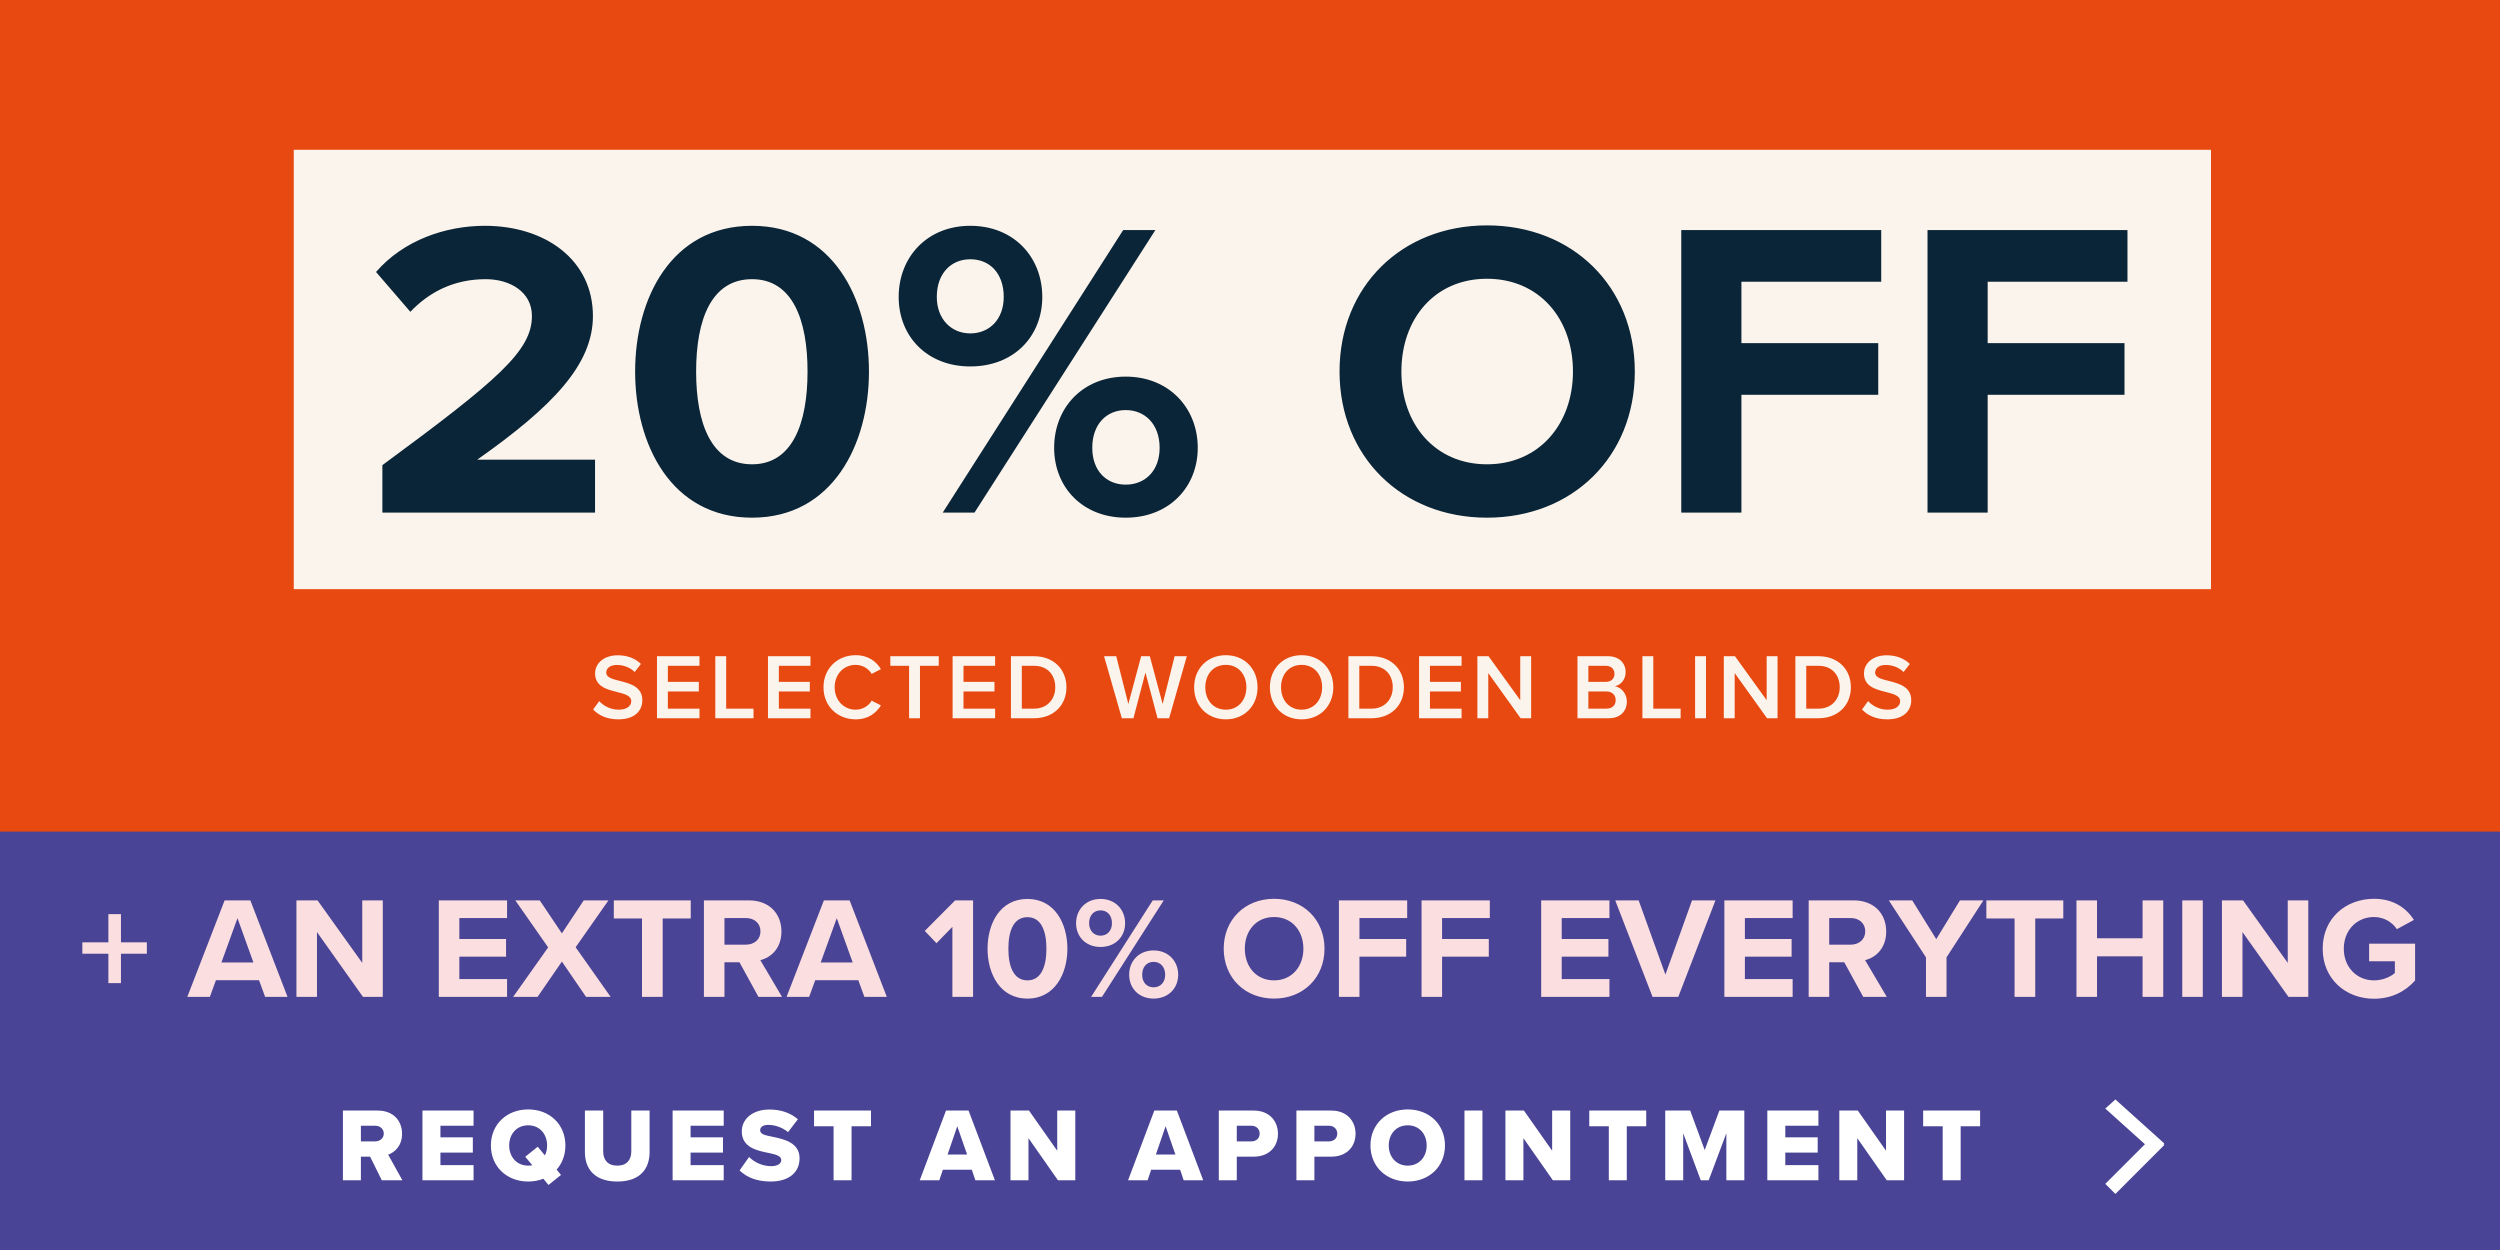
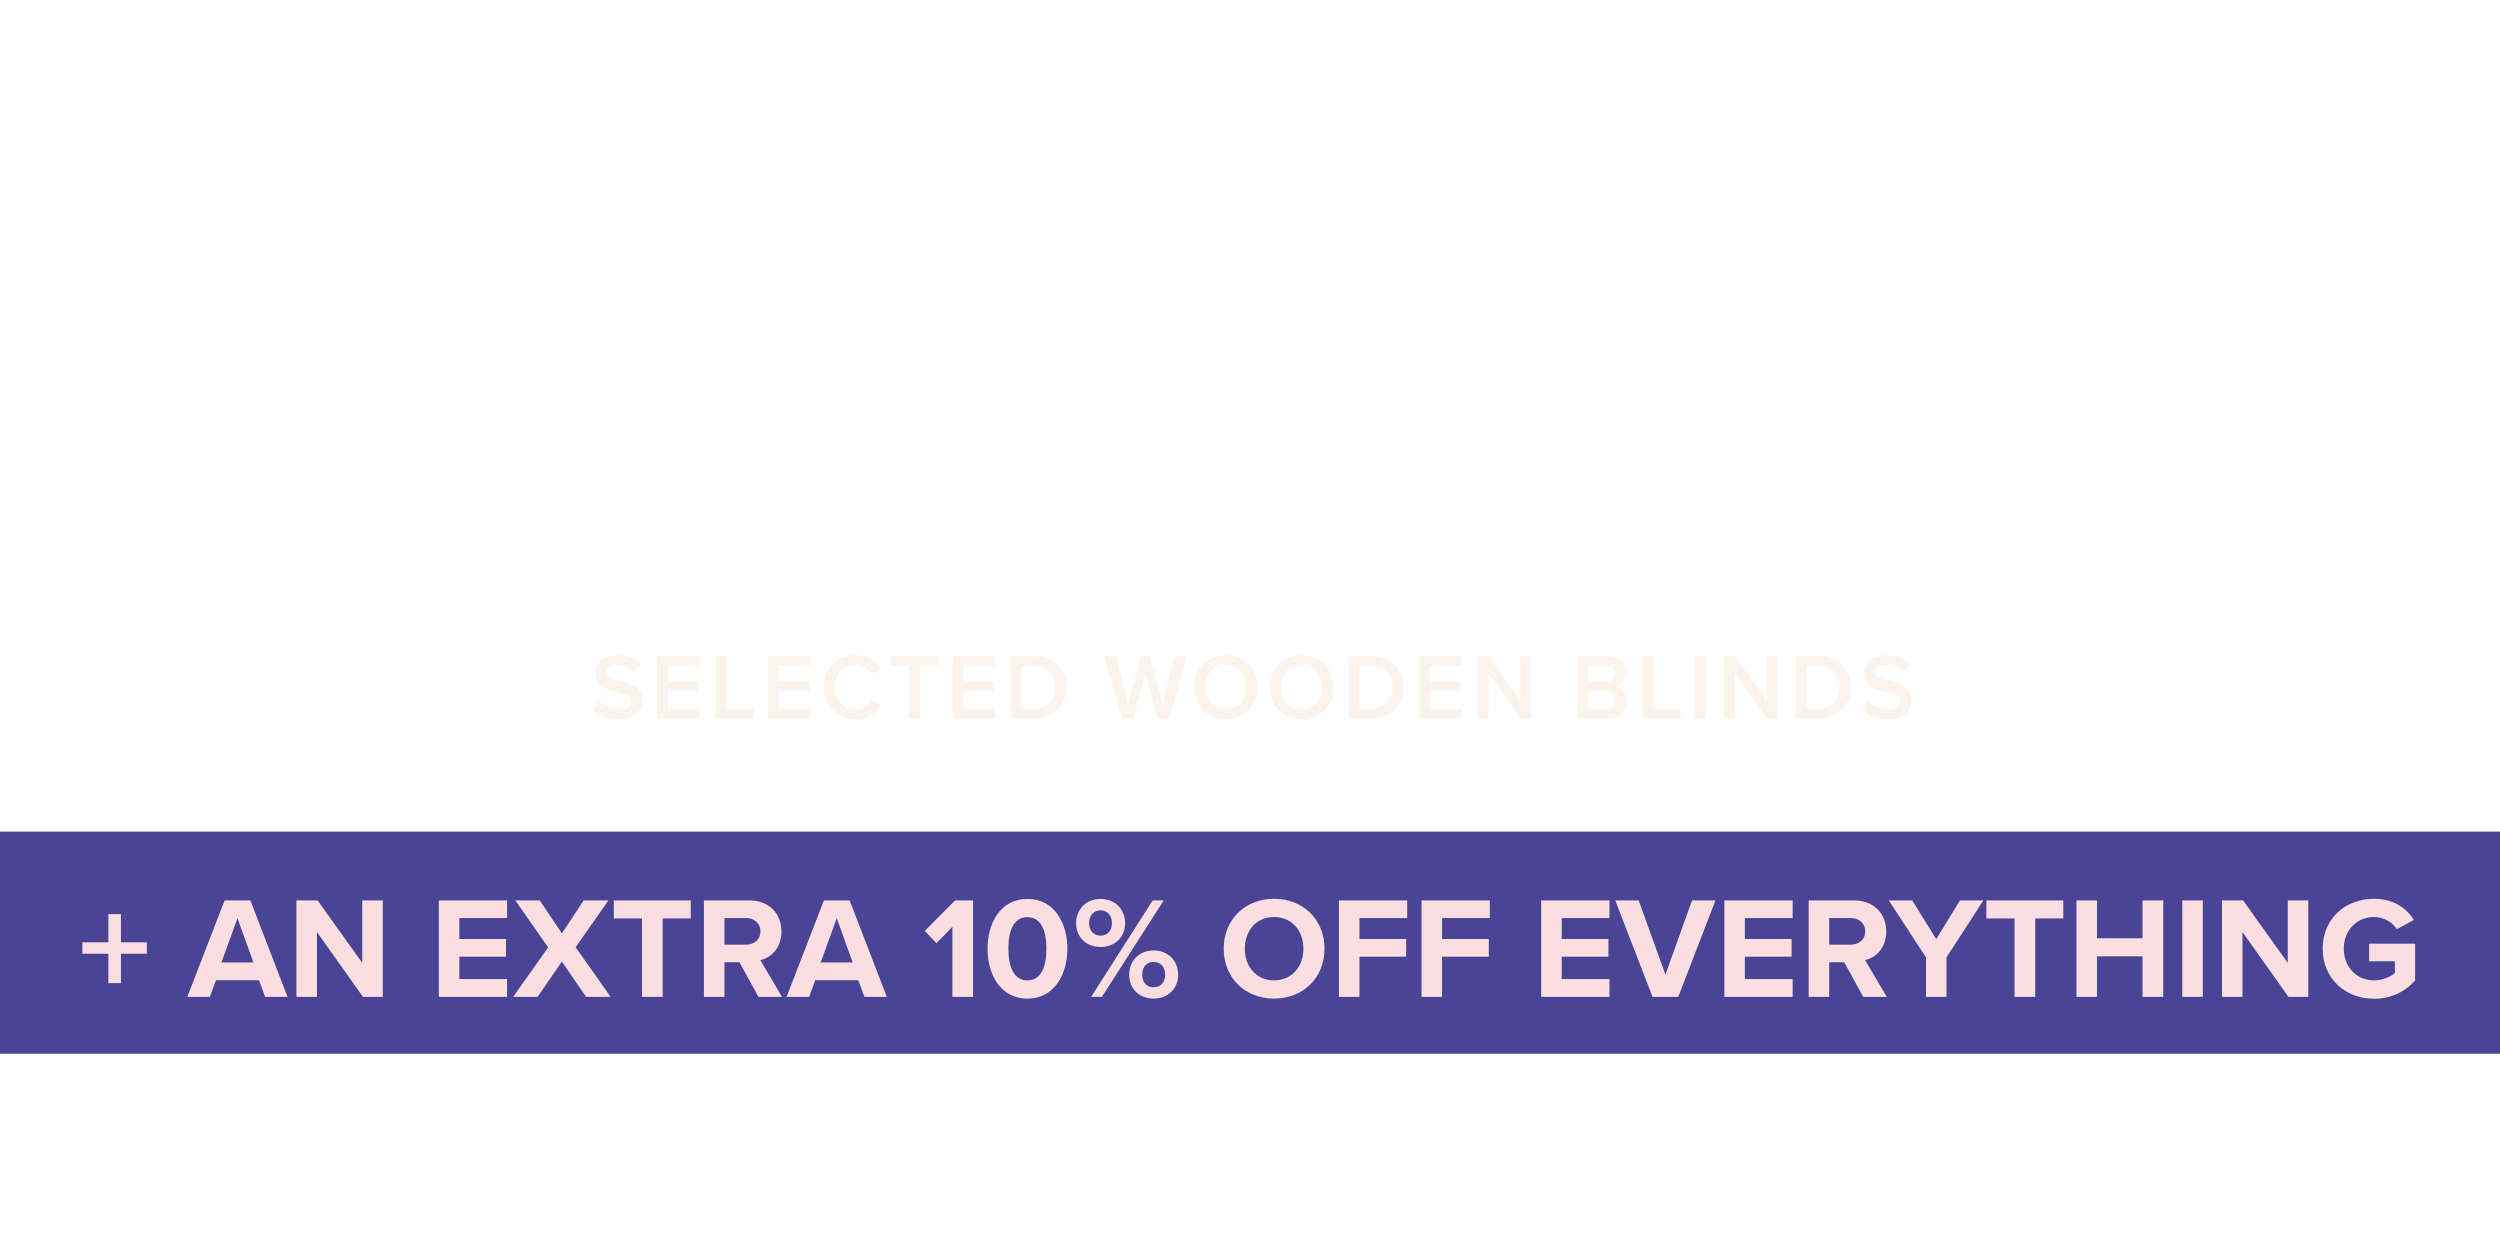
<svg xmlns="http://www.w3.org/2000/svg" width="484" height="242" viewBox="0 0 484 242" fill="none">
-   <rect width="484" height="242" fill="#E84910" />
  <path d="M114.831 137.358L116.001 135.738C116.829 136.62 118.125 137.394 119.799 137.394C121.527 137.394 122.211 136.548 122.211 135.756C122.211 134.676 120.933 134.352 119.475 133.974C117.513 133.488 115.209 132.912 115.209 130.374C115.209 128.394 116.955 126.864 119.583 126.864C121.455 126.864 122.967 127.458 124.083 128.538L122.877 130.104C121.941 129.168 120.663 128.736 119.403 128.736C118.161 128.736 117.369 129.33 117.369 130.23C117.369 131.166 118.593 131.472 120.015 131.832C121.995 132.336 124.353 132.948 124.353 135.558C124.353 137.556 122.949 139.266 119.709 139.266C117.495 139.266 115.893 138.492 114.831 137.358ZM127.193 139.05V127.044H135.419V128.898H129.299V132.012H135.293V133.866H129.299V137.196H135.419V139.05H127.193ZM138.482 139.05V127.044H140.588V137.196H145.88V139.05H138.482ZM148.68 139.05V127.044H156.906V128.898H150.786V132.012H156.78V133.866H150.786V137.196H156.906V139.05H148.68ZM165.639 139.266C162.183 139.266 159.429 136.746 159.429 133.056C159.429 129.366 162.183 126.846 165.639 126.846C168.159 126.846 169.653 128.106 170.553 129.546L168.753 130.464C168.177 129.474 167.025 128.718 165.639 128.718C163.353 128.718 161.589 130.536 161.589 133.056C161.589 135.576 163.353 137.394 165.639 137.394C167.025 137.394 168.177 136.656 168.753 135.648L170.553 136.566C169.635 138.006 168.159 139.266 165.639 139.266ZM176.001 139.05V128.898H172.365V127.044H181.743V128.898H178.107V139.05H176.001ZM184.427 139.05V127.044H192.653V128.898H186.533V132.012H192.527V133.866H186.533V137.196H192.653V139.05H184.427ZM195.716 139.05V127.044H200.18C203.924 127.044 206.462 129.528 206.462 133.056C206.462 136.584 203.924 139.05 200.18 139.05H195.716ZM197.822 137.196H200.18C202.79 137.196 204.302 135.324 204.302 133.056C204.302 130.734 202.862 128.898 200.18 128.898H197.822V137.196ZM224.098 139.05L221.758 130.194L219.436 139.05H217.186L213.748 127.044H216.106L218.446 136.296L220.93 127.044H222.604L225.088 136.296L227.41 127.044H229.768L226.348 139.05H224.098ZM231.186 133.056C231.186 129.474 233.724 126.846 237.324 126.846C240.924 126.846 243.462 129.474 243.462 133.056C243.462 136.638 240.924 139.266 237.324 139.266C233.724 139.266 231.186 136.638 231.186 133.056ZM241.302 133.056C241.302 130.572 239.736 128.718 237.324 128.718C234.894 128.718 233.346 130.572 233.346 133.056C233.346 135.522 234.894 137.394 237.324 137.394C239.736 137.394 241.302 135.522 241.302 133.056ZM245.85 133.056C245.85 129.474 248.388 126.846 251.988 126.846C255.588 126.846 258.126 129.474 258.126 133.056C258.126 136.638 255.588 139.266 251.988 139.266C248.388 139.266 245.85 136.638 245.85 133.056ZM255.966 133.056C255.966 130.572 254.4 128.718 251.988 128.718C249.558 128.718 248.01 130.572 248.01 133.056C248.01 135.522 249.558 137.394 251.988 137.394C254.4 137.394 255.966 135.522 255.966 133.056ZM261.054 139.05V127.044H265.518C269.262 127.044 271.8 129.528 271.8 133.056C271.8 136.584 269.262 139.05 265.518 139.05H261.054ZM263.16 137.196H265.518C268.128 137.196 269.64 135.324 269.64 133.056C269.64 130.734 268.2 128.898 265.518 128.898H263.16V137.196ZM274.733 139.05V127.044H282.959V128.898H276.839V132.012H282.833V133.866H276.839V137.196H282.959V139.05H274.733ZM294.392 139.05L288.128 130.302V139.05H286.022V127.044H288.182L294.32 135.558V127.044H296.426V139.05H294.392ZM305.4 139.05V127.044H311.304C313.5 127.044 314.724 128.412 314.724 130.104C314.724 131.616 313.752 132.624 312.636 132.858C313.914 133.056 314.958 134.334 314.958 135.81C314.958 137.664 313.716 139.05 311.466 139.05H305.4ZM307.506 132.012H310.872C311.952 132.012 312.564 131.364 312.564 130.464C312.564 129.564 311.952 128.898 310.872 128.898H307.506V132.012ZM307.506 137.196H310.962C312.114 137.196 312.798 136.566 312.798 135.522C312.798 134.622 312.168 133.866 310.962 133.866H307.506V137.196ZM317.972 139.05V127.044H320.078V137.196H325.37V139.05H317.972ZM328.171 139.05V127.044H330.277V139.05H328.171ZM342.099 139.05L335.835 130.302V139.05H333.729V127.044H335.889L342.027 135.558V127.044H344.133V139.05H342.099ZM347.584 139.05V127.044H352.048C355.792 127.044 358.33 129.528 358.33 133.056C358.33 136.584 355.792 139.05 352.048 139.05H347.584ZM349.69 137.196H352.048C354.658 137.196 356.17 135.324 356.17 133.056C356.17 130.734 354.73 128.898 352.048 128.898H349.69V137.196ZM360.489 137.358L361.659 135.738C362.487 136.62 363.783 137.394 365.457 137.394C367.185 137.394 367.869 136.548 367.869 135.756C367.869 134.676 366.591 134.352 365.133 133.974C363.171 133.488 360.867 132.912 360.867 130.374C360.867 128.394 362.613 126.864 365.241 126.864C367.113 126.864 368.625 127.458 369.741 128.538L368.535 130.104C367.599 129.168 366.321 128.736 365.061 128.736C363.819 128.736 363.027 129.33 363.027 130.23C363.027 131.166 364.251 131.472 365.673 131.832C367.653 132.336 370.011 132.948 370.011 135.558C370.011 137.556 368.607 139.266 365.367 139.266C363.153 139.266 361.551 138.492 360.489 137.358Z" fill="#FBF4ED" />
-   <rect x="56.873" y="29" width="371.176" height="85.061" fill="#FBF4ED" />
-   <path d="M74.029 99.239V90.053C96.419 73.568 102.98 67.909 102.98 61.184C102.98 56.427 98.633 54.049 94.04 54.049C87.889 54.049 83.132 56.509 79.442 60.364L72.799 52.655C78.129 46.504 86.249 43.715 93.876 43.715C105.523 43.715 114.79 50.276 114.79 61.184C114.79 70.534 107.081 78.653 92.4 88.987H115.2V99.239H74.029ZM122.96 71.928C122.96 57.822 129.931 43.715 145.596 43.715C161.179 43.715 168.232 57.822 168.232 71.928C168.232 86.035 161.179 100.223 145.596 100.223C129.931 100.223 122.96 86.035 122.96 71.928ZM156.34 71.928C156.34 61.84 153.387 54.049 145.596 54.049C137.722 54.049 134.77 61.84 134.77 71.928C134.77 82.016 137.722 89.889 145.596 89.889C153.387 89.889 156.34 82.016 156.34 71.928ZM173.983 57.493C173.983 49.784 179.478 43.715 187.843 43.715C196.291 43.715 201.786 49.784 201.786 57.493C201.786 65.121 196.291 70.944 187.843 70.944C179.478 70.944 173.983 65.121 173.983 57.493ZM182.512 99.239L217.451 44.535H223.684L188.663 99.239H182.512ZM194.322 57.493C194.322 52.901 191.616 50.194 187.843 50.194C184.152 50.194 181.364 52.901 181.364 57.493C181.364 61.758 184.152 64.547 187.843 64.547C191.616 64.547 194.322 61.758 194.322 57.493ZM204.082 86.691C204.082 78.981 209.577 72.912 217.943 72.912C226.308 72.912 231.885 78.981 231.885 86.691C231.885 94.318 226.308 100.223 217.943 100.223C209.577 100.223 204.082 94.318 204.082 86.691ZM224.504 86.691C224.504 82.18 221.715 79.391 217.943 79.391C214.17 79.391 211.463 82.18 211.463 86.691C211.463 91.12 214.17 93.826 217.943 93.826C221.715 93.826 224.504 91.12 224.504 86.691ZM259.335 71.928C259.335 55.443 271.391 43.633 287.876 43.633C304.443 43.633 316.5 55.443 316.5 71.928C316.5 88.413 304.443 100.223 287.876 100.223C271.391 100.223 259.335 88.413 259.335 71.928ZM304.525 71.928C304.525 61.676 297.964 53.967 287.876 53.967C277.789 53.967 271.309 61.676 271.309 71.928C271.309 82.098 277.789 89.889 287.876 89.889C297.964 89.889 304.525 82.098 304.525 71.928ZM325.492 99.239V44.535H364.204V54.541H337.139V66.433H363.629V76.439H337.139V99.239H325.492ZM373.167 99.239V44.535H411.878V54.541H384.813V66.433H411.304V76.439H384.813V99.239H373.167Z" fill="#0A2537" />
  <rect width="484" height="43" transform="translate(0 161)" fill="#494495" />
  <path d="M23.417 184.648V190.332H20.981V184.648H15.941V182.436H20.981V176.976H23.417V182.436H28.429V184.648H23.417ZM51.326 192.992L50.15 189.772H41.806L40.63 192.992H36.262L43.486 174.316H48.47L55.666 192.992H51.326ZM45.978 177.76L42.87 186.328H49.058L45.978 177.76ZM70.271 192.992L61.367 180.448V192.992H57.391V174.316H61.479L70.131 186.412V174.316H74.107V192.992H70.271ZM84.954 192.992V174.316H98.169V177.732H88.93V181.792H97.974V185.208H88.93V189.548H98.169V192.992H84.954ZM113.458 192.992L108.782 186.16L104.078 192.992H99.346L106.122 183.416L99.766 174.316H104.498L108.782 180.7L113.01 174.316H117.798L111.442 183.388L118.218 192.992H113.458ZM124.293 192.992V177.816H118.833V174.316H133.729V177.816H128.297V192.992H124.293ZM146.834 192.992L143.166 186.3H140.254V192.992H136.278V174.316H145.014C148.906 174.316 151.286 176.864 151.286 180.336C151.286 183.64 149.214 185.404 147.198 185.88L151.398 192.992H146.834ZM147.226 180.308C147.226 178.74 146.022 177.732 144.426 177.732H140.254V182.884H144.426C146.022 182.884 147.226 181.876 147.226 180.308ZM167.346 192.992L166.17 189.772H157.826L156.65 192.992H152.282L159.506 174.316H164.49L171.686 192.992H167.346ZM161.998 177.76L158.89 186.328H165.078L161.998 177.76ZM184.383 192.992V179.44L181.303 182.604L179.035 180.224L184.915 174.316H188.387V192.992H184.383ZM191.19 183.668C191.19 178.852 193.57 174.036 198.918 174.036C204.238 174.036 206.646 178.852 206.646 183.668C206.646 188.484 204.238 193.328 198.918 193.328C193.57 193.328 191.19 188.484 191.19 183.668ZM202.586 183.668C202.586 180.224 201.578 177.564 198.918 177.564C196.23 177.564 195.222 180.224 195.222 183.668C195.222 187.112 196.23 189.8 198.918 189.8C201.578 189.8 202.586 187.112 202.586 183.668ZM208.33 178.74C208.33 176.108 210.206 174.036 213.062 174.036C215.946 174.036 217.822 176.108 217.822 178.74C217.822 181.344 215.946 183.332 213.062 183.332C210.206 183.332 208.33 181.344 208.33 178.74ZM211.242 192.992L223.17 174.316H225.298L213.342 192.992H211.242ZM215.274 178.74C215.274 177.172 214.35 176.248 213.062 176.248C211.802 176.248 210.85 177.172 210.85 178.74C210.85 180.196 211.802 181.148 213.062 181.148C214.35 181.148 215.274 180.196 215.274 178.74ZM218.606 188.708C218.606 186.076 220.482 184.004 223.338 184.004C226.194 184.004 228.098 186.076 228.098 188.708C228.098 191.312 226.194 193.328 223.338 193.328C220.482 193.328 218.606 191.312 218.606 188.708ZM225.578 188.708C225.578 187.168 224.626 186.216 223.338 186.216C222.05 186.216 221.126 187.168 221.126 188.708C221.126 190.22 222.05 191.144 223.338 191.144C224.626 191.144 225.578 190.22 225.578 188.708ZM236.909 183.668C236.909 178.04 241.025 174.008 246.653 174.008C252.309 174.008 256.425 178.04 256.425 183.668C256.425 189.296 252.309 193.328 246.653 193.328C241.025 193.328 236.909 189.296 236.909 183.668ZM252.337 183.668C252.337 180.168 250.097 177.536 246.653 177.536C243.209 177.536 240.997 180.168 240.997 183.668C240.997 187.14 243.209 189.8 246.653 189.8C250.097 189.8 252.337 187.14 252.337 183.668ZM259.215 192.992V174.316H272.431V177.732H263.191V181.792H272.235V185.208H263.191V192.992H259.215ZM275.211 192.992V174.316H288.427V177.732H279.187V181.792H288.231V185.208H279.187V192.992H275.211ZM298.371 192.992V174.316H311.587V177.732H302.347V181.792H311.391V185.208H302.347V189.548H311.587V192.992H298.371ZM319.932 192.992L312.708 174.316H317.244L322.424 188.68L327.576 174.316H332.112L324.916 192.992H319.932ZM333.836 192.992V174.316H347.052V177.732H337.812V181.792H346.856V185.208H337.812V189.548H347.052V192.992H333.836ZM360.717 192.992L357.049 186.3H354.137V192.992H350.16V174.316H358.897C362.789 174.316 365.169 176.864 365.169 180.336C365.169 183.64 363.096 185.404 361.081 185.88L365.281 192.992H360.717ZM361.109 180.308C361.109 178.74 359.905 177.732 358.309 177.732H354.137V182.884H358.309C359.905 182.884 361.109 181.876 361.109 180.308ZM372.869 192.992V185.348L365.672 174.316H370.209L374.857 181.82L379.449 174.316H383.985L376.845 185.348V192.992H372.869ZM390.019 192.992V177.816H384.559V174.316H399.455V177.816H394.023V192.992H390.019ZM414.8 192.992V185.152H405.98V192.992H402.004V174.316H405.98V181.652H414.8V174.316H418.804V192.992H414.8ZM422.485 192.992V174.316H426.461V192.992H422.485ZM443.048 192.992L434.144 180.448V192.992H430.168V174.316H434.256L442.908 186.412V174.316H446.884V192.992H443.048ZM449.671 183.668C449.671 177.76 454.151 174.008 459.611 174.008C463.475 174.008 465.911 175.884 467.339 178.096L464.035 179.888C463.167 178.572 461.571 177.536 459.611 177.536C456.223 177.536 453.759 180.14 453.759 183.668C453.759 187.196 456.223 189.8 459.611 189.8C461.319 189.8 462.831 189.1 463.643 188.372V186.104H458.659V182.688H467.563V189.828C465.659 191.956 462.999 193.356 459.611 193.356C454.151 193.356 449.671 189.548 449.671 183.668Z" fill="#FBDEE0" />
-   <rect width="484" height="40" transform="translate(0 202)" fill="#494495" />
  <path d="M73.915 228.5L71.65 223.928H69.869V228.5H66.389V215.006H73.147C76.141 215.006 77.84 216.988 77.84 219.497C77.84 221.844 76.404 223.098 75.15 223.543L77.901 228.5H73.915ZM74.3 219.457C74.3 218.526 73.531 217.939 72.621 217.939H69.869V220.974H72.621C73.531 220.974 74.3 220.387 74.3 219.457ZM81.788 228.5V215.006H91.681V217.939H85.268V220.185H91.54V223.139H85.268V225.566H91.681V228.5H81.788ZM109.462 221.763C109.462 223.624 108.835 225.223 107.763 226.436L108.612 227.468L106.184 229.41L105.193 228.197C104.303 228.561 103.312 228.743 102.26 228.743C98.132 228.743 95.037 225.87 95.037 221.763C95.037 217.656 98.132 214.783 102.26 214.783C106.387 214.783 109.462 217.656 109.462 221.763ZM102.26 225.668C102.543 225.668 102.806 225.647 103.049 225.587L101.693 223.948L104.101 222.006L105.497 223.685C105.78 223.118 105.921 222.471 105.921 221.763C105.921 219.558 104.485 217.858 102.26 217.858C100.014 217.858 98.578 219.558 98.578 221.763C98.578 223.948 100.014 225.668 102.26 225.668ZM113.238 223.038V215.006H116.778V222.916C116.778 224.514 117.628 225.668 119.509 225.668C121.371 225.668 122.22 224.514 122.22 222.916V215.006H125.761V223.017C125.761 226.376 123.839 228.743 119.509 228.743C115.18 228.743 113.238 226.355 113.238 223.038ZM130.217 228.5V215.006H140.11V217.939H133.697V220.185H139.969V223.139H133.697V225.566H140.11V228.5H130.217ZM143.183 226.598L145.024 223.988C145.995 224.96 147.492 225.769 149.333 225.769C150.527 225.769 151.255 225.263 151.255 224.616C151.255 223.847 150.385 223.543 148.949 223.24C146.723 222.795 143.608 222.228 143.608 219.032C143.608 216.766 145.53 214.803 148.989 214.803C151.154 214.803 153.035 215.451 154.472 216.685L152.57 219.173C151.437 218.243 149.96 217.777 148.767 217.777C147.613 217.777 147.168 218.243 147.168 218.829C147.168 219.537 147.998 219.78 149.495 220.064C151.72 220.529 154.795 221.176 154.795 224.231C154.795 226.942 152.793 228.743 149.171 228.743C146.44 228.743 144.538 227.893 143.183 226.598ZM161.382 228.5V218.04H157.598V215.006H168.624V218.04H164.861V228.5H161.382ZM188.83 228.5L188.142 226.457H182.538L181.85 228.5H178.067L183.145 215.006H187.515L192.613 228.5H188.83ZM185.33 218.04L183.449 223.523H187.232L185.33 218.04ZM204.818 228.5L199.113 220.347V228.5H195.633V215.006H199.214L204.677 222.775V215.006H208.177V228.5H204.818ZM229.159 228.5L228.471 226.457H222.867L222.179 228.5H218.395L223.474 215.006H227.844L232.942 228.5H229.159ZM225.659 218.04L223.777 223.523H227.56L225.659 218.04ZM235.962 228.5V215.006H242.719C245.754 215.006 247.413 217.049 247.413 219.497C247.413 221.925 245.754 223.928 242.719 223.928H239.441V228.5H235.962ZM243.872 219.477C243.872 218.546 243.184 217.939 242.254 217.939H239.441V220.974H242.254C243.184 220.974 243.872 220.387 243.872 219.477ZM250.985 228.5V215.006H257.742C260.777 215.006 262.436 217.049 262.436 219.497C262.436 221.925 260.777 223.928 257.742 223.928H254.465V228.5H250.985ZM258.896 219.477C258.896 218.546 258.208 217.939 257.277 217.939H254.465V220.974H257.277C258.208 220.974 258.896 220.387 258.896 219.477ZM265.321 221.763C265.321 217.656 268.416 214.783 272.543 214.783C276.67 214.783 279.746 217.656 279.746 221.763C279.746 225.87 276.67 228.743 272.543 228.743C268.416 228.743 265.321 225.87 265.321 221.763ZM276.205 221.763C276.205 219.558 274.769 217.858 272.543 217.858C270.298 217.858 268.861 219.558 268.861 221.763C268.861 223.948 270.298 225.668 272.543 225.668C274.769 225.668 276.205 223.948 276.205 221.763ZM283.521 228.5V215.006H287.001V228.5H283.521ZM300.637 228.5L294.932 220.347V228.5H291.452V215.006H295.033L300.495 222.775V215.006H303.995V228.5H300.637ZM311.465 228.5V218.04H307.682V215.006H318.708V218.04H314.945V228.5H311.465ZM334.223 228.5V219.396L330.804 228.5H329.266L325.868 219.396V228.5H322.388V215.006H327.223L330.035 222.653L332.868 215.006H337.703V228.5H334.223ZM342.153 228.5V215.006H352.046V217.939H345.633V220.185H351.904V223.139H345.633V225.566H352.046V228.5H342.153ZM365.275 228.5L359.569 220.347V228.5H356.09V215.006H359.671L365.133 222.775V215.006H368.633V228.5H365.275ZM376.103 228.5V218.04H372.32V215.006H383.346V218.04H379.583V228.5H376.103Z" fill="white" />
-   <path d="M419.018 221.384L418.869 221.517L419.018 221.667L409.542 231.146L407.585 229.194L415.261 221.523L407.585 214.613L409.542 212.854L419.018 221.384Z" fill="white" />
</svg>